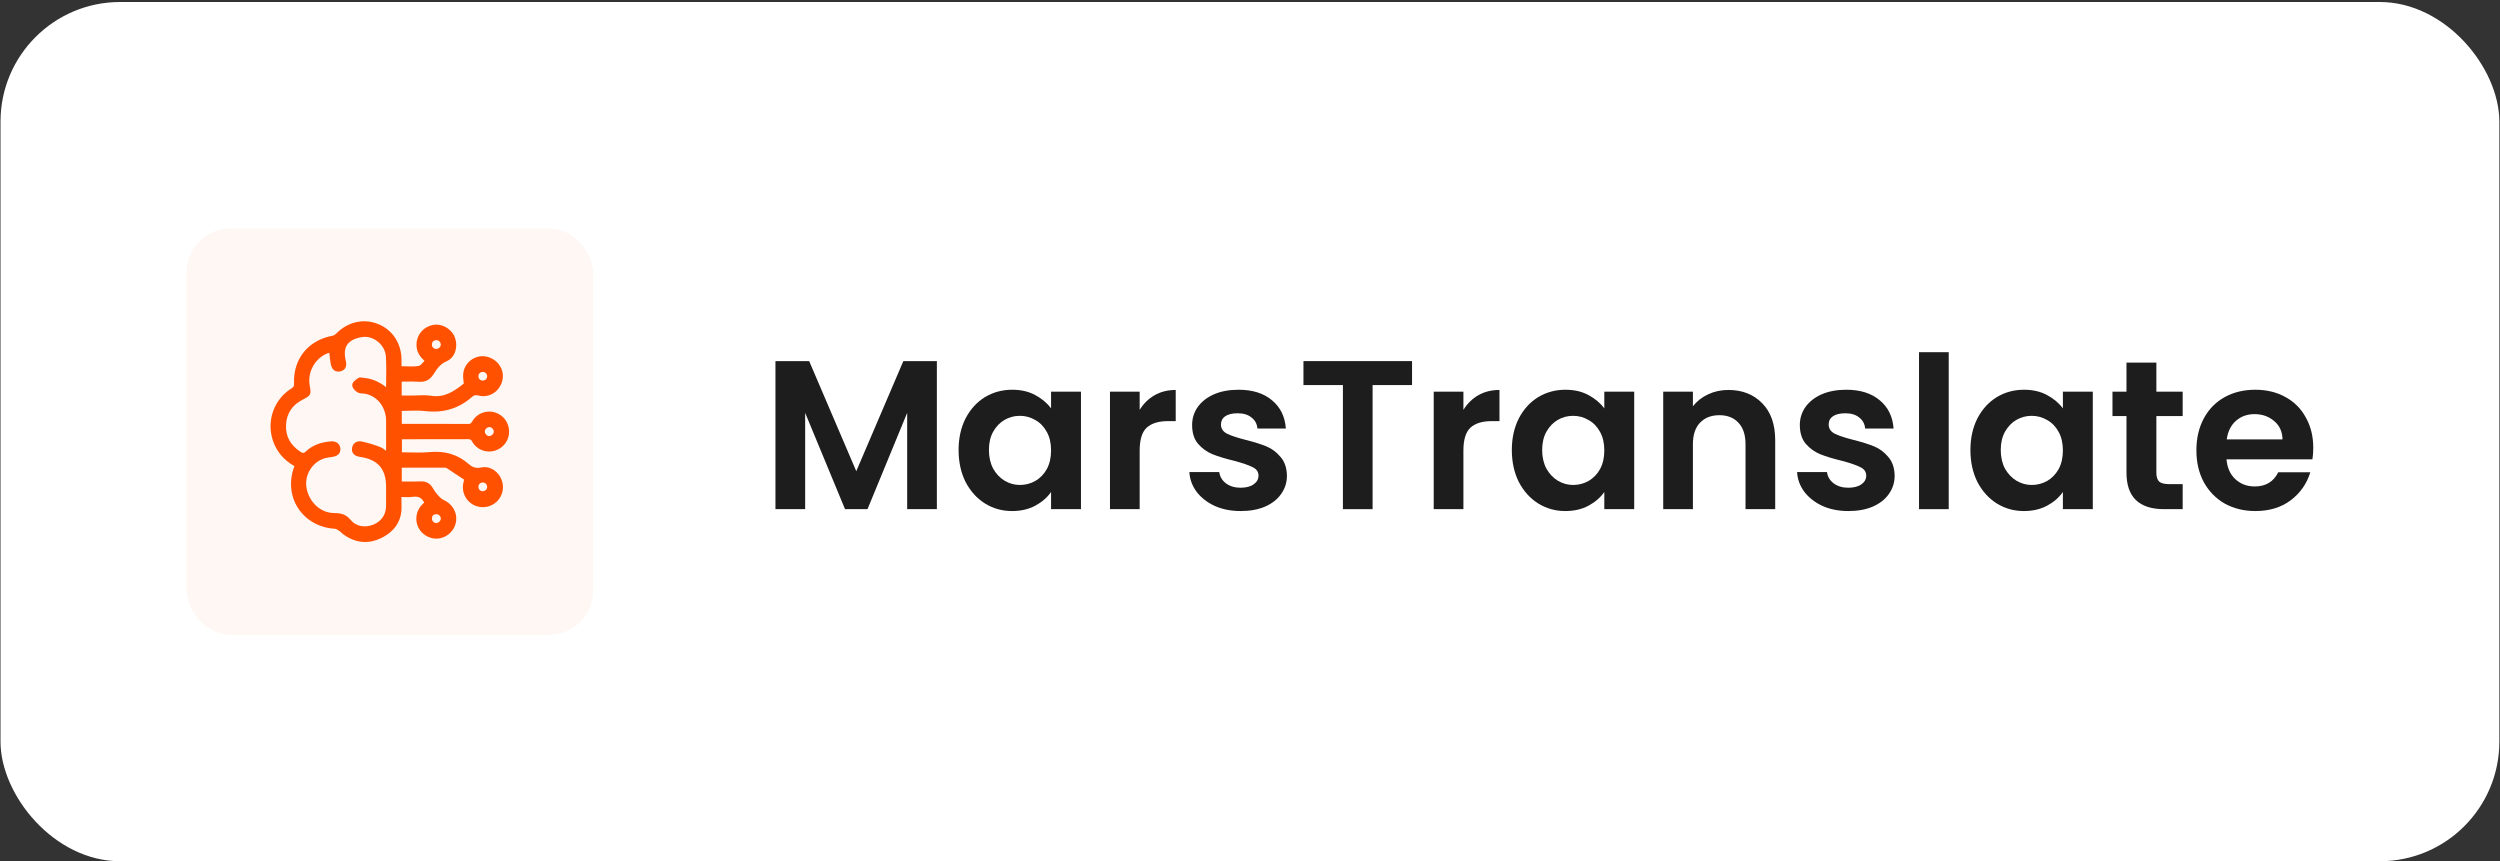
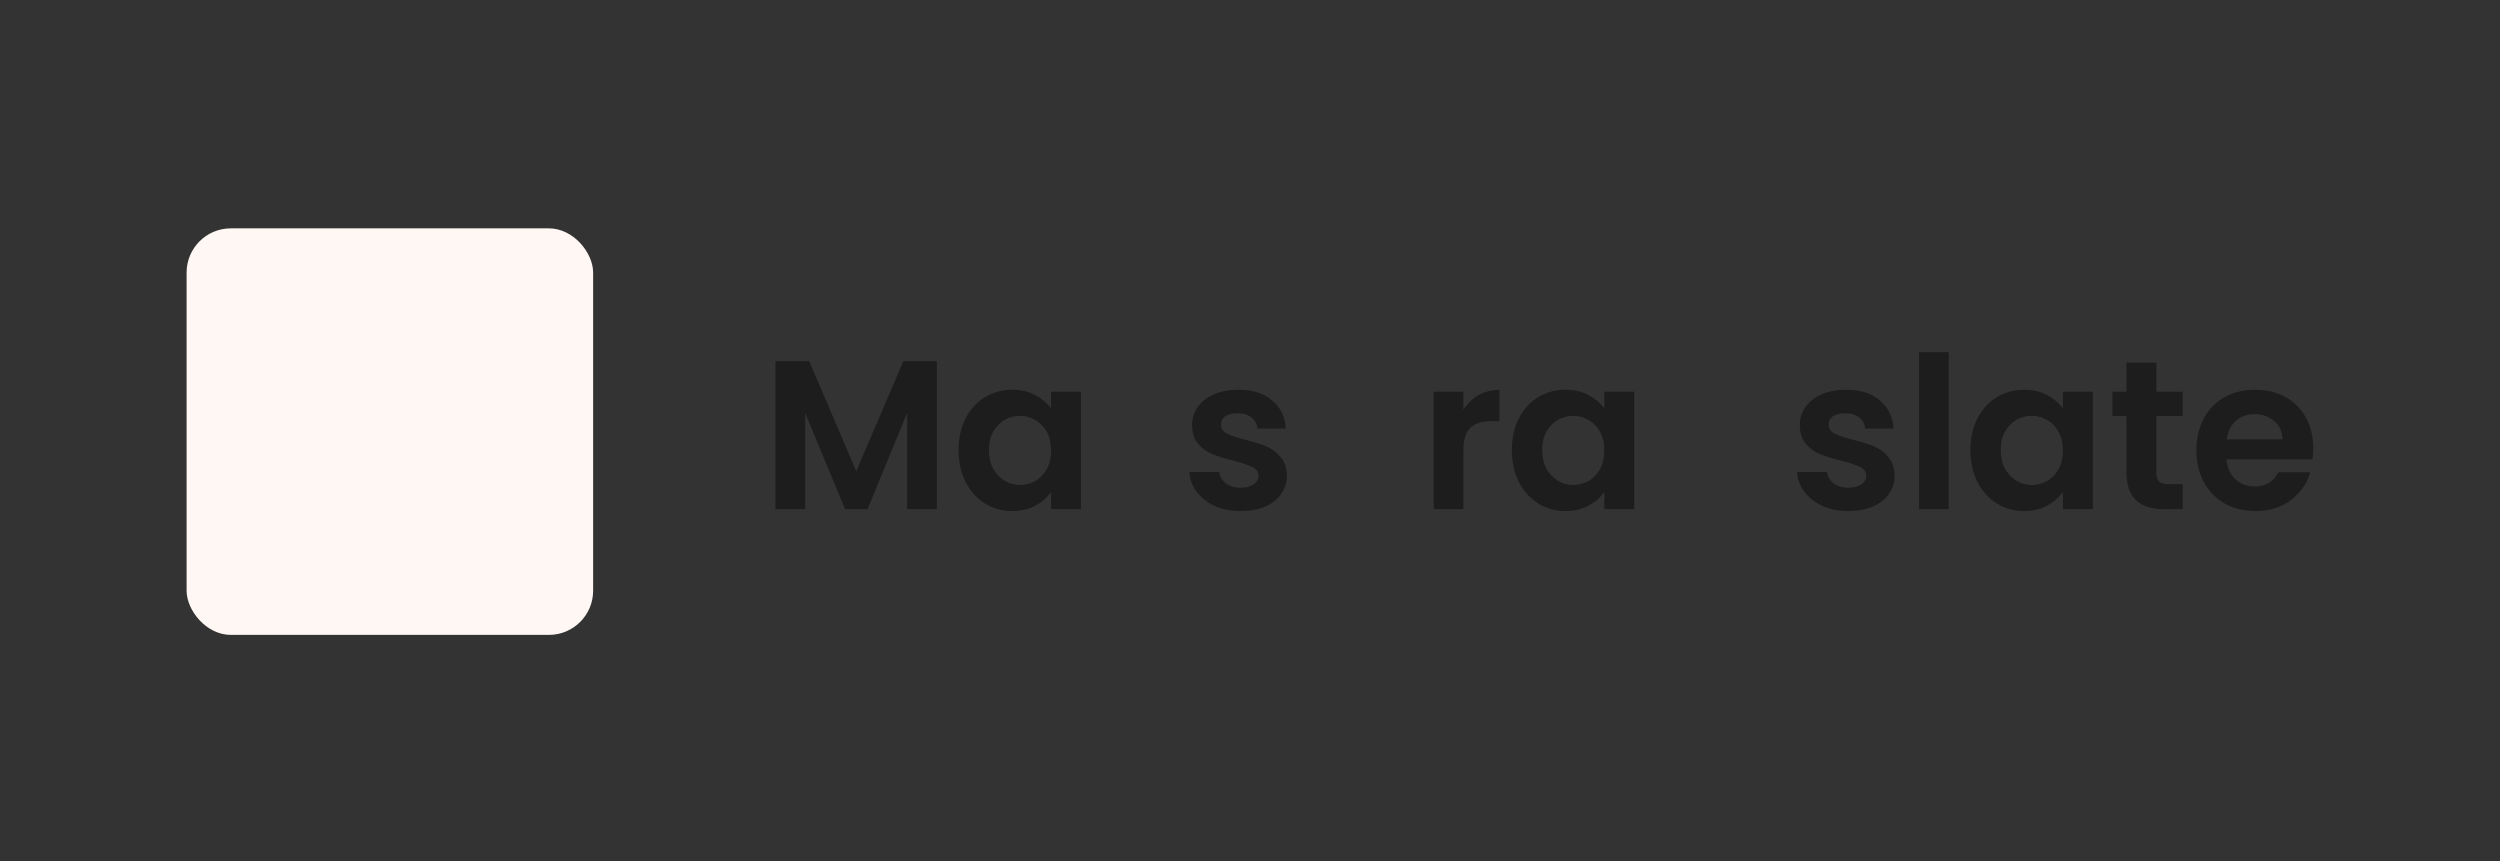
<svg xmlns="http://www.w3.org/2000/svg" width="209" height="72" viewBox="0 0 209 72" fill="none">
  <rect x="0" y="0" width="209" height="72" fill="#333333" stroke="none" />
-   <rect x="0.043" y="0.168" width="208.902" height="71.832" rx="10" fill="white" />
  <path d="M78.322 30.188V42.565H75.84V34.515L72.524 42.565H70.644L67.311 34.515V42.565H64.828V30.188H67.647L71.584 39.391L75.52 30.188H78.322Z" fill="#1D1D1D" />
  <path d="M80.138 37.618C80.138 36.625 80.333 35.744 80.723 34.976C81.125 34.207 81.663 33.616 82.337 33.203C83.022 32.789 83.785 32.582 84.624 32.582C85.357 32.582 85.995 32.73 86.539 33.025C87.095 33.321 87.538 33.693 87.869 34.142V32.742H90.369V42.565H87.869V41.129C87.55 41.59 87.106 41.974 86.539 42.281C85.984 42.577 85.339 42.724 84.606 42.724C83.779 42.724 83.022 42.512 82.337 42.086C81.663 41.66 81.125 41.063 80.723 40.295C80.333 39.515 80.138 38.623 80.138 37.618ZM87.869 37.653C87.869 37.05 87.751 36.536 87.514 36.111C87.278 35.673 86.959 35.342 86.557 35.117C86.155 34.881 85.723 34.763 85.262 34.763C84.801 34.763 84.376 34.875 83.986 35.1C83.596 35.324 83.276 35.655 83.028 36.093C82.792 36.518 82.674 37.027 82.674 37.618C82.674 38.209 82.792 38.729 83.028 39.178C83.276 39.615 83.596 39.952 83.986 40.189C84.388 40.425 84.813 40.543 85.262 40.543C85.723 40.543 86.155 40.431 86.557 40.206C86.959 39.97 87.278 39.639 87.514 39.214C87.751 38.776 87.869 38.256 87.869 37.653Z" fill="#1D1D1D" />
-   <path d="M95.276 34.266C95.595 33.746 96.009 33.338 96.517 33.043C97.037 32.747 97.629 32.6 98.29 32.6V35.206H97.634C96.854 35.206 96.263 35.389 95.861 35.756C95.471 36.122 95.276 36.761 95.276 37.671V42.565H92.794V32.742H95.276V34.266Z" fill="#1D1D1D" />
  <path d="M103.722 42.724C102.918 42.724 102.197 42.583 101.558 42.299C100.92 42.003 100.412 41.607 100.033 41.111C99.667 40.614 99.466 40.065 99.43 39.462H101.931C101.978 39.84 102.161 40.153 102.48 40.401C102.811 40.65 103.219 40.774 103.704 40.774C104.177 40.774 104.543 40.679 104.803 40.49C105.075 40.301 105.211 40.059 105.211 39.763C105.211 39.444 105.046 39.208 104.715 39.054C104.395 38.888 103.881 38.711 103.172 38.522C102.439 38.345 101.836 38.161 101.363 37.972C100.902 37.783 100.5 37.493 100.158 37.103C99.827 36.713 99.661 36.187 99.661 35.525C99.661 34.982 99.815 34.485 100.122 34.036C100.441 33.587 100.89 33.232 101.47 32.972C102.061 32.712 102.752 32.582 103.544 32.582C104.715 32.582 105.648 32.877 106.346 33.468C107.043 34.048 107.428 34.834 107.498 35.827H105.122C105.087 35.437 104.921 35.129 104.626 34.905C104.342 34.668 103.958 34.55 103.473 34.55C103.024 34.55 102.675 34.633 102.427 34.798C102.191 34.964 102.073 35.194 102.073 35.49C102.073 35.821 102.238 36.075 102.569 36.252C102.9 36.418 103.414 36.589 104.112 36.767C104.821 36.944 105.406 37.127 105.867 37.316C106.328 37.505 106.724 37.801 107.055 38.203C107.398 38.593 107.575 39.113 107.587 39.763C107.587 40.331 107.428 40.839 107.108 41.288C106.801 41.737 106.352 42.092 105.761 42.352C105.182 42.6 104.502 42.724 103.722 42.724Z" fill="#1D1D1D" />
-   <path d="M118.047 30.188V32.192H114.749V42.565H112.267V32.192H108.969V30.188H118.047Z" fill="#1D1D1D" />
  <path d="M122.341 34.266C122.66 33.746 123.074 33.338 123.582 33.043C124.102 32.747 124.694 32.6 125.356 32.6V35.206H124.699C123.919 35.206 123.328 35.389 122.926 35.756C122.536 36.122 122.341 36.761 122.341 37.671V42.565H119.859V32.742H122.341V34.266Z" fill="#1D1D1D" />
  <path d="M126.389 37.618C126.389 36.625 126.584 35.744 126.974 34.976C127.376 34.207 127.914 33.616 128.588 33.203C129.274 32.789 130.036 32.582 130.875 32.582C131.608 32.582 132.247 32.73 132.79 33.025C133.346 33.321 133.789 33.693 134.12 34.142V32.742H136.62V42.565H134.12V41.129C133.801 41.59 133.358 41.974 132.79 42.281C132.235 42.577 131.591 42.724 130.858 42.724C130.03 42.724 129.274 42.512 128.588 42.086C127.914 41.66 127.376 41.063 126.974 40.295C126.584 39.515 126.389 38.623 126.389 37.618ZM134.12 37.653C134.12 37.05 134.002 36.536 133.766 36.111C133.529 35.673 133.21 35.342 132.808 35.117C132.406 34.881 131.975 34.763 131.514 34.763C131.053 34.763 130.627 34.875 130.237 35.1C129.847 35.324 129.528 35.655 129.279 36.093C129.043 36.518 128.925 37.027 128.925 37.618C128.925 38.209 129.043 38.729 129.279 39.178C129.528 39.615 129.847 39.952 130.237 40.189C130.639 40.425 131.064 40.543 131.514 40.543C131.975 40.543 132.406 40.431 132.808 40.206C133.21 39.97 133.529 39.639 133.766 39.214C134.002 38.776 134.12 38.256 134.12 37.653Z" fill="#1D1D1D" />
-   <path d="M144.489 32.6C145.659 32.6 146.605 32.972 147.326 33.717C148.047 34.45 148.407 35.478 148.407 36.802V42.565H145.925V37.139C145.925 36.359 145.73 35.762 145.34 35.348C144.95 34.922 144.418 34.71 143.744 34.71C143.058 34.71 142.514 34.922 142.113 35.348C141.722 35.762 141.527 36.359 141.527 37.139V42.565H139.045V32.742H141.527V33.965C141.858 33.539 142.278 33.208 142.786 32.972C143.306 32.724 143.874 32.6 144.489 32.6Z" fill="#1D1D1D" />
  <path d="M154.527 42.724C153.723 42.724 153.002 42.583 152.364 42.299C151.725 42.003 151.217 41.607 150.839 41.111C150.472 40.614 150.271 40.065 150.236 39.462H152.736C152.783 39.84 152.967 40.153 153.286 40.401C153.617 40.65 154.025 40.774 154.509 40.774C154.982 40.774 155.349 40.679 155.609 40.49C155.881 40.301 156.017 40.059 156.017 39.763C156.017 39.444 155.851 39.208 155.52 39.054C155.201 38.888 154.687 38.711 153.977 38.522C153.244 38.345 152.642 38.161 152.169 37.972C151.708 37.783 151.306 37.493 150.963 37.103C150.632 36.713 150.466 36.187 150.466 35.525C150.466 34.982 150.62 34.485 150.928 34.036C151.247 33.587 151.696 33.232 152.275 32.972C152.866 32.712 153.558 32.582 154.35 32.582C155.52 32.582 156.454 32.877 157.151 33.468C157.849 34.048 158.233 34.834 158.304 35.827H155.928C155.892 35.437 155.727 35.129 155.431 34.905C155.148 34.668 154.763 34.55 154.279 34.55C153.83 34.55 153.481 34.633 153.233 34.798C152.996 34.964 152.878 35.194 152.878 35.49C152.878 35.821 153.044 36.075 153.374 36.252C153.705 36.418 154.22 36.589 154.917 36.767C155.626 36.944 156.212 37.127 156.673 37.316C157.134 37.505 157.53 37.801 157.861 38.203C158.203 38.593 158.381 39.113 158.393 39.763C158.393 40.331 158.233 40.839 157.914 41.288C157.606 41.737 157.157 42.092 156.566 42.352C155.987 42.6 155.307 42.724 154.527 42.724Z" fill="#1D1D1D" />
  <path d="M162.913 29.443V42.565H160.43V29.443H162.913Z" fill="#1D1D1D" />
  <path d="M164.727 37.618C164.727 36.625 164.922 35.744 165.312 34.976C165.714 34.207 166.252 33.616 166.926 33.203C167.611 32.789 168.374 32.582 169.213 32.582C169.946 32.582 170.584 32.73 171.128 33.025C171.684 33.321 172.127 33.693 172.458 34.142V32.742H174.958V42.565H172.458V41.129C172.139 41.59 171.696 41.974 171.128 42.281C170.573 42.577 169.928 42.724 169.195 42.724C168.368 42.724 167.611 42.512 166.926 42.086C166.252 41.66 165.714 41.063 165.312 40.295C164.922 39.515 164.727 38.623 164.727 37.618ZM172.458 37.653C172.458 37.05 172.34 36.536 172.103 36.111C171.867 35.673 171.548 35.342 171.146 35.117C170.744 34.881 170.313 34.763 169.852 34.763C169.391 34.763 168.965 34.875 168.575 35.1C168.185 35.324 167.866 35.655 167.617 36.093C167.381 36.518 167.263 37.027 167.263 37.618C167.263 38.209 167.381 38.729 167.617 39.178C167.866 39.615 168.185 39.952 168.575 40.189C168.977 40.425 169.402 40.543 169.852 40.543C170.313 40.543 170.744 40.431 171.146 40.206C171.548 39.97 171.867 39.639 172.103 39.214C172.34 38.776 172.458 38.256 172.458 37.653Z" fill="#1D1D1D" />
  <path d="M180.273 34.781V39.533C180.273 39.864 180.35 40.106 180.504 40.26C180.669 40.401 180.941 40.472 181.319 40.472H182.472V42.565H180.911C178.819 42.565 177.773 41.548 177.773 39.515V34.781H176.603V32.742H177.773V30.312H180.273V32.742H182.472V34.781H180.273Z" fill="#1D1D1D" />
  <path d="M193.389 37.44C193.389 37.795 193.365 38.114 193.318 38.398H186.137C186.196 39.107 186.444 39.663 186.882 40.065C187.319 40.467 187.857 40.667 188.495 40.667C189.417 40.667 190.073 40.272 190.463 39.48H193.141C192.857 40.425 192.313 41.205 191.51 41.82C190.706 42.423 189.719 42.724 188.548 42.724C187.603 42.724 186.752 42.517 185.995 42.104C185.25 41.678 184.665 41.081 184.24 40.313C183.826 39.544 183.619 38.658 183.619 37.653C183.619 36.636 183.826 35.744 184.24 34.976C184.653 34.207 185.233 33.616 185.977 33.203C186.722 32.789 187.579 32.582 188.548 32.582C189.482 32.582 190.316 32.783 191.049 33.185C191.793 33.587 192.367 34.16 192.768 34.905C193.182 35.638 193.389 36.483 193.389 37.44ZM190.818 36.731C190.806 36.093 190.576 35.584 190.126 35.206C189.677 34.816 189.128 34.621 188.477 34.621C187.863 34.621 187.343 34.81 186.917 35.188C186.503 35.555 186.249 36.069 186.155 36.731H190.818Z" fill="#1D1D1D" />
  <rect x="15.6" y="19.091" width="33.986" height="33.986" rx="3.694" fill="#FEF7F3" />
  <g clip-path="url(#clip0_318_5632)">
    <path d="M24.88 38.868C23.972 38.401 23.332 37.714 23.014 36.755C22.501 35.207 23.097 33.514 24.48 32.649C24.733 32.491 24.807 32.339 24.795 32.049C24.717 30.103 25.927 28.625 27.845 28.274C27.993 28.247 28.152 28.148 28.26 28.037C29.148 27.118 30.38 26.825 31.52 27.278C32.656 27.729 33.354 28.79 33.355 30.069C33.355 30.306 33.355 30.543 33.355 30.824C33.956 30.824 34.53 30.894 35.073 30.794C35.338 30.745 35.544 30.38 35.797 30.138C35.321 29.76 35.024 29.37 35.032 28.806C35.042 28.09 35.514 27.518 36.234 27.374C36.879 27.245 37.589 27.651 37.833 28.286C38.081 28.93 37.874 29.738 37.246 30.008C36.671 30.255 36.368 30.695 36.073 31.161C35.817 31.566 35.514 31.74 35.03 31.703C34.485 31.662 33.936 31.694 33.373 31.694V33.28C33.729 33.28 34.076 33.28 34.423 33.28C34.947 33.28 35.481 33.211 35.991 33.294C37.245 33.496 38.14 32.85 38.994 32.16C38.974 31.832 38.907 31.522 38.944 31.224C39.045 30.419 39.824 29.866 40.594 30.013C41.405 30.168 41.952 30.914 41.813 31.675C41.658 32.522 40.885 33.068 40.071 32.862C39.779 32.788 39.557 32.816 39.342 33.008C38.259 33.974 37.005 34.322 35.561 34.155C34.853 34.073 34.127 34.141 33.383 34.141V35.621C33.501 35.63 33.609 35.645 33.718 35.645C35.528 35.647 37.337 35.64 39.146 35.653C39.41 35.654 39.535 35.568 39.662 35.34C39.988 34.755 40.68 34.492 41.3 34.673C41.943 34.861 42.361 35.425 42.355 36.095C42.35 36.742 41.934 37.29 41.305 37.477C40.685 37.661 39.983 37.404 39.667 36.816C39.528 36.559 39.375 36.5 39.109 36.502C37.215 36.512 35.321 36.507 33.391 36.507V38.021C34.239 38.021 35.09 38.084 35.926 38.005C37.116 37.893 38.146 38.159 39.049 38.951C39.387 39.248 39.744 39.398 40.266 39.288C41.073 39.117 41.818 39.841 41.838 40.676C41.86 41.549 41.142 42.237 40.265 42.183C39.437 42.132 38.809 41.368 38.925 40.544C38.948 40.378 38.998 40.216 39.046 40.004C38.524 39.657 37.986 39.298 37.446 38.943C37.391 38.907 37.315 38.884 37.249 38.884C35.966 38.88 34.684 38.881 33.377 38.881V40.461C33.961 40.461 34.55 40.482 35.136 40.453C35.536 40.433 35.808 40.563 36.007 40.911C36.139 41.142 36.298 41.365 36.477 41.562C36.631 41.73 36.812 41.898 37.014 41.992C37.627 42.275 38.003 42.871 37.927 43.519C37.854 44.144 37.36 44.67 36.733 44.793C36.125 44.913 35.465 44.583 35.175 44.015C34.887 43.452 35.007 42.755 35.471 42.3C35.551 42.222 35.638 42.149 35.718 42.078C35.505 41.494 35.126 41.232 34.495 41.32C34.138 41.37 33.767 41.33 33.355 41.33C33.355 41.673 33.343 41.98 33.356 42.286C33.41 43.48 32.799 44.283 31.793 44.781C30.76 45.292 29.738 45.18 28.802 44.481C28.689 44.397 28.6 44.278 28.482 44.206C28.336 44.116 28.174 44.002 28.014 43.993C25.448 43.843 23.895 41.478 24.799 39.079C24.822 39.016 24.846 38.953 24.878 38.869L24.88 38.868ZM32.487 32.832C32.487 31.747 32.533 30.772 32.475 29.804C32.408 28.687 31.303 27.798 30.239 27.968C29.085 28.154 28.354 28.783 28.703 30.212C28.778 30.518 28.737 30.765 28.4 30.838C28.053 30.914 27.91 30.665 27.859 30.383C27.791 30 27.763 29.611 27.717 29.225C26.364 29.476 25.423 30.894 25.687 32.282C25.81 32.928 25.805 32.92 25.217 33.218C24.283 33.691 23.755 34.461 23.701 35.502C23.647 36.562 24.119 37.375 25.012 37.953C25.274 38.121 25.462 38.133 25.709 37.9C26.242 37.398 26.912 37.178 27.633 37.111C27.931 37.084 28.198 37.167 28.24 37.495C28.283 37.831 28.043 37.95 27.74 37.992C27.462 38.03 27.175 38.065 26.916 38.165C25.849 38.578 25.218 39.717 25.417 40.826C25.648 42.123 26.696 43.102 27.939 43.101C28.453 43.101 28.82 43.184 29.171 43.618C29.679 44.244 30.549 44.362 31.307 44.048C32.065 43.732 32.488 43.096 32.49 42.269C32.49 41.745 32.492 41.223 32.492 40.7C32.492 39.1 31.726 38.214 30.132 37.987C29.846 37.947 29.619 37.846 29.64 37.528C29.662 37.192 29.922 37.054 30.214 37.12C30.717 37.234 31.22 37.376 31.699 37.568C31.972 37.676 32.196 37.907 32.492 38.119C32.492 37.131 32.492 36.202 32.492 35.274C32.492 35.133 32.492 34.99 32.473 34.85C32.328 33.761 31.641 32.962 30.631 32.718C30.426 32.669 30.187 32.712 30.009 32.622C29.851 32.542 29.652 32.329 29.662 32.189C29.673 32.043 29.901 31.898 30.058 31.786C30.121 31.741 30.249 31.784 30.348 31.792C31.151 31.864 31.833 32.204 32.489 32.831L32.487 32.832ZM37.064 28.818C37.073 28.506 36.791 28.201 36.479 28.221C36.149 28.242 35.926 28.417 35.899 28.77C35.873 29.103 36.118 29.369 36.45 29.381C36.771 29.394 37.056 29.133 37.064 28.818ZM36.477 43.938C36.791 43.933 37.071 43.646 37.064 43.335C37.057 43.022 36.769 42.751 36.449 42.775C36.105 42.8 35.912 42.996 35.898 43.343C35.885 43.664 36.164 43.942 36.477 43.938V43.938ZM40.91 35.492C40.599 35.491 40.315 35.777 40.319 36.088C40.323 36.384 40.588 36.657 40.881 36.666C41.194 36.676 41.485 36.404 41.495 36.093C41.503 35.782 41.223 35.494 40.91 35.493V35.492ZM40.94 31.456C40.94 31.139 40.701 30.891 40.383 30.881C40.045 30.87 39.787 31.116 39.786 31.454C39.785 31.775 40.019 32.019 40.339 32.029C40.675 32.04 40.94 31.788 40.941 31.457L40.94 31.456ZM40.356 41.276C40.676 41.278 40.925 41.041 40.937 40.726C40.95 40.393 40.698 40.128 40.364 40.126C40.027 40.122 39.778 40.378 39.786 40.717C39.795 41.036 40.038 41.275 40.356 41.276Z" fill="#FF5100" />
    <path d="M30.519 45.309C29.885 45.309 29.262 45.09 28.675 44.651C28.615 44.606 28.564 44.557 28.516 44.51C28.465 44.461 28.418 44.415 28.371 44.386L28.317 44.353C28.211 44.286 28.089 44.209 28.002 44.204C26.705 44.129 25.583 43.502 24.922 42.485C24.265 41.475 24.148 40.207 24.601 39.005L24.615 38.968C23.724 38.466 23.117 37.746 22.811 36.824C22.264 35.175 22.904 33.385 24.366 32.471C24.55 32.355 24.59 32.278 24.582 32.059C24.5 30.007 25.765 28.44 27.805 28.067C27.9 28.049 28.021 27.978 28.105 27.892C29.052 26.912 30.389 26.602 31.596 27.082C32.809 27.564 33.564 28.709 33.565 30.07C33.565 30.233 33.565 30.396 33.565 30.574V30.615C33.674 30.618 33.782 30.621 33.887 30.625C34.291 30.64 34.673 30.653 35.032 30.586C35.139 30.567 35.28 30.401 35.404 30.255C35.431 30.222 35.459 30.19 35.487 30.158C35.128 29.841 34.809 29.427 34.818 28.804C34.83 27.987 35.381 27.329 36.19 27.168C36.938 27.018 37.747 27.476 38.029 28.212C38.297 28.91 38.105 29.87 37.327 30.205C36.819 30.422 36.549 30.802 36.249 31.276C35.942 31.761 35.56 31.957 35.01 31.916C34.642 31.888 34.274 31.895 33.884 31.902C33.783 31.903 33.682 31.905 33.581 31.906V33.069H34.419C34.579 33.069 34.744 33.062 34.904 33.055C35.27 33.04 35.649 33.024 36.02 33.085C37.13 33.264 37.929 32.739 38.771 32.066C38.765 32.002 38.758 31.939 38.751 31.876C38.727 31.655 38.702 31.426 38.73 31.198C38.785 30.76 39.025 30.356 39.389 30.092C39.75 29.829 40.202 29.725 40.629 29.805C41.555 29.981 42.177 30.837 42.017 31.713C41.929 32.193 41.654 32.614 41.262 32.866C40.89 33.105 40.447 33.177 40.014 33.068C39.772 33.007 39.627 33.034 39.478 33.166C38.371 34.152 37.081 34.545 35.532 34.366C35.061 34.312 34.585 34.325 34.079 34.34C33.919 34.344 33.755 34.349 33.589 34.352V35.428C33.632 35.431 33.673 35.434 33.713 35.434C34.244 35.434 34.776 35.434 35.307 35.434C36.564 35.434 37.864 35.433 39.143 35.441C39.32 35.443 39.378 35.407 39.472 35.238C39.838 34.581 40.631 34.258 41.355 34.47C42.083 34.683 42.568 35.337 42.562 36.097C42.556 36.832 42.073 37.469 41.361 37.681C40.624 37.9 39.832 37.579 39.475 36.918C39.385 36.749 39.317 36.713 39.106 36.714C37.67 36.722 36.203 36.721 34.784 36.72H33.599V37.811C33.794 37.813 33.989 37.818 34.178 37.822C34.748 37.835 35.336 37.848 35.902 37.796C37.206 37.673 38.28 37.999 39.184 38.793C39.514 39.083 39.814 39.167 40.218 39.082C40.629 38.996 41.049 39.099 41.397 39.376C41.791 39.687 42.033 40.171 42.046 40.672C42.058 41.153 41.876 41.599 41.535 41.928C41.192 42.26 40.734 42.426 40.248 42.395C39.794 42.367 39.365 42.146 39.073 41.787C38.78 41.429 38.649 40.967 38.711 40.517C38.728 40.395 38.758 40.277 38.789 40.151C38.794 40.135 38.798 40.118 38.802 40.101L38.587 39.957C38.172 39.682 37.751 39.4 37.327 39.123C37.304 39.108 37.27 39.098 37.246 39.098C36.179 39.096 35.113 39.096 34.033 39.096H33.587V40.252C33.692 40.252 33.797 40.253 33.901 40.255C34.303 40.259 34.718 40.264 35.122 40.244C35.615 40.219 35.953 40.399 36.188 40.809C36.317 41.036 36.467 41.243 36.631 41.423C36.807 41.616 36.957 41.736 37.1 41.803C37.814 42.132 38.22 42.816 38.135 43.546C38.051 44.264 37.49 44.863 36.771 45.004C36.068 45.142 35.316 44.767 34.982 44.114C34.65 43.462 34.786 42.674 35.32 42.151C35.367 42.105 35.414 42.063 35.461 42.022C35.273 41.615 34.986 41.469 34.52 41.534C34.259 41.57 34 41.562 33.727 41.553C33.672 41.552 33.618 41.55 33.562 41.548C33.562 41.585 33.562 41.621 33.561 41.658C33.559 41.875 33.556 42.079 33.565 42.281C33.619 43.473 33.038 44.405 31.884 44.975C31.427 45.201 30.969 45.313 30.515 45.313L30.519 45.309ZM30.434 27.28C29.7 27.28 28.985 27.591 28.41 28.185C28.262 28.338 28.065 28.449 27.882 28.483C26.061 28.816 24.932 30.213 25.005 32.041C25.019 32.412 24.903 32.633 24.59 32.829C23.295 33.639 22.729 35.227 23.214 36.689C23.506 37.57 24.082 38.221 24.975 38.679L25.143 38.766L24.998 39.153C24.594 40.228 24.695 41.358 25.278 42.254C25.865 43.157 26.867 43.713 28.027 43.781C28.223 43.792 28.394 43.9 28.544 43.994L28.595 44.026C28.681 44.079 28.751 44.146 28.812 44.206C28.853 44.246 28.892 44.283 28.93 44.312C29.813 44.97 30.745 45.064 31.7 44.592C32.705 44.095 33.192 43.323 33.146 42.297C33.137 42.083 33.14 41.873 33.141 41.65C33.142 41.547 33.144 41.441 33.144 41.33V41.118H33.356C33.491 41.118 33.62 41.123 33.745 41.127C34 41.135 34.241 41.143 34.466 41.111C35.178 41.012 35.665 41.313 35.917 42.006L35.966 42.14L35.86 42.236C35.835 42.259 35.809 42.282 35.782 42.306C35.728 42.353 35.672 42.403 35.62 42.453C35.22 42.845 35.116 43.434 35.364 43.919C35.609 44.4 36.181 44.687 36.694 44.587C37.234 44.481 37.655 44.032 37.718 43.496C37.781 42.952 37.471 42.438 36.926 42.187C36.73 42.096 36.537 41.944 36.322 41.708C36.137 41.505 35.969 41.273 35.824 41.018C35.67 40.749 35.48 40.65 35.148 40.667C34.731 40.688 34.309 40.683 33.901 40.679C33.727 40.677 33.553 40.676 33.379 40.676H33.167V38.672H34.037C35.117 38.672 36.184 38.672 37.251 38.675C37.357 38.675 37.473 38.711 37.563 38.769C37.988 39.047 38.41 39.329 38.826 39.605L39.286 39.912L39.254 40.055C39.238 40.127 39.221 40.193 39.205 40.256C39.175 40.375 39.15 40.477 39.135 40.577C39.089 40.91 39.187 41.254 39.405 41.521C39.624 41.788 39.942 41.954 40.279 41.975C40.645 41.998 40.988 41.873 41.245 41.626C41.5 41.38 41.636 41.046 41.626 40.685C41.617 40.308 41.434 39.944 41.139 39.71C40.89 39.513 40.596 39.438 40.309 39.498C39.773 39.611 39.341 39.493 38.908 39.114C38.085 38.391 37.143 38.107 35.945 38.22C35.355 38.275 34.754 38.261 34.172 38.248C33.915 38.242 33.65 38.236 33.39 38.236H33.178V36.298H34.787C36.206 36.3 37.672 36.3 39.107 36.293C39.11 36.293 39.113 36.293 39.117 36.293C39.42 36.293 39.662 36.367 39.852 36.719C40.113 37.205 40.698 37.439 41.244 37.277C41.785 37.116 42.138 36.653 42.142 36.096C42.147 35.519 41.792 35.042 41.239 34.88C40.703 34.723 40.117 34.961 39.846 35.447C39.678 35.748 39.474 35.869 39.144 35.868C37.867 35.859 36.568 35.859 35.312 35.86C34.78 35.86 34.248 35.86 33.716 35.86C33.632 35.86 33.551 35.853 33.473 35.845C33.437 35.842 33.402 35.838 33.365 35.836L33.169 35.821V33.932H33.381C33.612 33.932 33.845 33.925 34.071 33.918C34.569 33.904 35.083 33.889 35.584 33.947C37.006 34.112 38.188 33.753 39.198 32.852C39.456 32.622 39.739 32.563 40.119 32.659C40.437 32.739 40.763 32.687 41.035 32.511C41.328 32.322 41.535 32.005 41.602 31.64C41.721 30.992 41.25 30.356 40.552 30.224C40.24 30.165 39.907 30.243 39.64 30.437C39.367 30.636 39.194 30.926 39.152 31.254C39.13 31.432 39.151 31.626 39.174 31.832C39.185 31.935 39.197 32.041 39.203 32.15L39.21 32.259L39.124 32.328C38.205 33.07 37.272 33.719 35.953 33.505C35.624 33.452 35.283 33.466 34.922 33.481C34.759 33.487 34.589 33.494 34.421 33.494H33.158V31.484H33.37C33.541 31.484 33.71 31.482 33.878 31.478C34.26 31.472 34.655 31.465 35.044 31.494C35.433 31.523 35.67 31.399 35.891 31.051C36.22 30.532 36.541 30.082 37.159 29.816C37.689 29.589 37.832 28.882 37.633 28.365C37.426 27.827 36.816 27.476 36.272 27.585C35.655 27.708 35.25 28.19 35.241 28.812C35.235 29.247 35.434 29.584 35.926 29.975L36.117 30.126L35.941 30.294C35.869 30.362 35.797 30.448 35.726 30.53C35.548 30.741 35.363 30.958 35.108 31.005C34.703 31.08 34.299 31.066 33.871 31.051C33.701 31.045 33.526 31.039 33.352 31.039H33.14V30.577C33.14 30.4 33.14 30.236 33.14 30.073C33.138 28.889 32.486 27.895 31.438 27.479C31.106 27.348 30.767 27.283 30.433 27.283L30.434 27.28ZM30.489 44.429C29.905 44.429 29.362 44.194 29.004 43.753C28.704 43.383 28.41 43.316 27.939 43.316H27.936C26.608 43.316 25.459 42.285 25.206 40.866C24.991 39.658 25.692 38.413 26.838 37.969C27.105 37.866 27.388 37.828 27.662 37.791L27.709 37.784C28.055 37.736 28.039 37.618 28.027 37.523C28.018 37.448 27.997 37.292 27.65 37.324C26.888 37.395 26.3 37.634 25.852 38.056C25.464 38.422 25.136 38.289 24.895 38.132C23.904 37.492 23.431 36.603 23.487 35.492C23.543 34.394 24.107 33.543 25.119 33.029L25.143 33.017C25.344 32.915 25.503 32.834 25.527 32.783C25.553 32.73 25.517 32.541 25.476 32.321C25.337 31.592 25.506 30.81 25.939 30.177C26.362 29.558 26.978 29.146 27.675 29.017L27.898 28.976L27.924 29.201C27.938 29.317 27.95 29.434 27.962 29.552C27.99 29.814 28.018 30.086 28.065 30.346C28.089 30.483 28.134 30.579 28.191 30.618C28.205 30.627 28.246 30.654 28.351 30.631C28.425 30.615 28.474 30.59 28.495 30.554C28.527 30.502 28.526 30.399 28.493 30.262C28.326 29.577 28.384 29.015 28.665 28.591C28.954 28.157 29.471 27.876 30.202 27.759C30.764 27.669 31.364 27.839 31.847 28.227C32.343 28.625 32.648 29.195 32.683 29.791C32.723 30.463 32.715 31.133 32.705 31.843C32.7 32.163 32.696 32.493 32.696 32.832V33.329L32.337 32.985C31.708 32.382 31.069 32.071 30.324 32.004C30.292 32.002 30.257 31.996 30.221 31.99C30.199 31.986 30.169 31.98 30.148 31.979L30.131 31.991C30.057 32.042 29.908 32.147 29.872 32.206C29.894 32.264 30.002 32.383 30.099 32.433C30.165 32.466 30.267 32.472 30.376 32.477C30.472 32.483 30.573 32.488 30.675 32.513C31.772 32.777 32.52 33.641 32.678 34.823C32.699 34.978 32.7 35.135 32.7 35.273C32.7 35.974 32.7 36.674 32.7 37.4V38.531L32.365 38.292C32.265 38.22 32.175 38.148 32.088 38.079C31.918 37.944 31.773 37.827 31.617 37.765C31.196 37.596 30.72 37.453 30.164 37.328C30.07 37.306 29.985 37.317 29.93 37.357C29.882 37.394 29.854 37.456 29.848 37.543C29.842 37.636 29.836 37.733 30.159 37.779C31.846 38.019 32.701 39.002 32.7 40.701C32.7 41.224 32.7 41.748 32.699 42.27C32.697 43.178 32.219 43.898 31.385 44.244C31.087 44.368 30.782 44.428 30.488 44.428L30.489 44.429ZM27.939 42.892C28.502 42.892 28.932 42.992 29.334 43.486C29.753 44.002 30.512 44.149 31.224 43.853C31.901 43.572 32.275 43.009 32.276 42.269C32.276 41.746 32.278 41.224 32.278 40.7C32.278 39.204 31.587 38.409 30.101 38.198C29.512 38.114 29.409 37.779 29.427 37.514C29.44 37.304 29.53 37.127 29.679 37.016C29.835 36.9 30.04 36.864 30.259 36.913C30.837 37.043 31.333 37.194 31.776 37.37C31.961 37.444 32.118 37.559 32.279 37.686V37.399C32.279 36.674 32.279 35.973 32.278 35.273C32.278 35.142 32.278 35.006 32.26 34.878C32.127 33.876 31.499 33.146 30.578 32.924C30.514 32.909 30.437 32.905 30.355 32.901C30.215 32.893 30.055 32.885 29.911 32.811C29.705 32.706 29.429 32.426 29.449 32.173C29.466 31.94 29.701 31.775 29.89 31.643L29.933 31.612C30.05 31.528 30.192 31.553 30.295 31.571C30.319 31.575 30.343 31.579 30.364 31.581C31.067 31.644 31.684 31.896 32.276 32.366C32.278 32.187 32.281 32.01 32.283 31.837C32.292 31.136 32.302 30.473 32.263 29.816C32.234 29.34 31.987 28.881 31.584 28.558C31.194 28.245 30.716 28.107 30.271 28.178C29.663 28.275 29.242 28.493 29.021 28.826C28.808 29.147 28.77 29.596 28.908 30.162C28.971 30.422 28.954 30.623 28.857 30.78C28.772 30.915 28.634 31.004 28.444 31.046C28.212 31.097 28.051 31.033 27.957 30.97C27.799 30.864 27.695 30.68 27.649 30.421C27.6 30.146 27.57 29.866 27.542 29.596C27.539 29.56 27.535 29.524 27.531 29.488C27.038 29.636 26.603 29.959 26.291 30.416C25.921 30.957 25.776 31.622 25.894 32.242C26.032 32.969 25.985 33.066 25.337 33.394L25.312 33.407C24.432 33.853 23.961 34.561 23.913 35.513C23.864 36.462 24.273 37.222 25.127 37.774C25.325 37.903 25.403 37.897 25.564 37.746C26.083 37.256 26.753 36.98 27.614 36.9C28.087 36.856 28.4 37.069 28.451 37.467C28.48 37.702 28.432 38.11 27.769 38.201L27.721 38.208C27.472 38.242 27.213 38.276 26.993 38.362C26.033 38.734 25.445 39.777 25.626 40.788C25.844 42.006 26.816 42.889 27.938 42.889C27.939 42.889 27.941 42.889 27.942 42.889L27.939 42.892ZM30.177 31.96H30.177C30.177 31.96 30.177 31.96 30.177 31.96ZM36.469 44.15C36.262 44.15 36.059 44.062 35.909 43.908C35.758 43.753 35.676 43.544 35.685 43.334C35.703 42.878 35.975 42.596 36.433 42.563C36.64 42.548 36.851 42.623 37.011 42.769C37.174 42.916 37.27 43.121 37.275 43.331C37.28 43.534 37.196 43.74 37.045 43.897C36.892 44.056 36.686 44.148 36.479 44.151C36.479 44.151 36.472 44.151 36.47 44.151L36.469 44.15ZM36.486 42.985C36.478 42.985 36.471 42.985 36.464 42.985C36.225 43.003 36.118 43.112 36.109 43.35C36.105 43.444 36.143 43.539 36.214 43.612C36.285 43.684 36.379 43.728 36.474 43.725C36.569 43.724 36.666 43.679 36.74 43.601C36.813 43.526 36.854 43.43 36.852 43.339C36.849 43.245 36.804 43.151 36.727 43.082C36.658 43.019 36.572 42.984 36.487 42.984L36.486 42.985ZM40.358 41.489H40.354C39.92 41.486 39.585 41.158 39.574 40.724C39.568 40.501 39.647 40.295 39.795 40.143C39.943 39.993 40.142 39.914 40.365 39.914C40.585 39.916 40.787 40.002 40.934 40.157C41.081 40.311 41.157 40.516 41.149 40.735C41.132 41.166 40.793 41.489 40.359 41.489H40.358ZM40.357 40.337C40.254 40.337 40.162 40.374 40.097 40.44C40.03 40.509 39.995 40.605 39.997 40.712C40.002 40.915 40.153 41.063 40.356 41.064H40.358C40.563 41.064 40.716 40.919 40.725 40.717C40.729 40.614 40.694 40.518 40.627 40.447C40.56 40.377 40.465 40.337 40.362 40.336C40.36 40.336 40.359 40.336 40.358 40.336L40.357 40.337ZM40.897 36.879C40.889 36.879 40.882 36.879 40.874 36.879C40.471 36.866 40.112 36.498 40.107 36.091C40.105 35.887 40.191 35.68 40.346 35.525C40.499 35.37 40.703 35.281 40.908 35.281H40.911C41.118 35.282 41.324 35.373 41.477 35.531C41.629 35.688 41.712 35.895 41.706 36.099C41.7 36.302 41.606 36.504 41.448 36.652C41.295 36.797 41.095 36.878 40.898 36.878L40.897 36.879ZM40.906 35.705C40.815 35.705 40.72 35.748 40.645 35.823C40.57 35.898 40.528 35.993 40.53 36.085C40.532 36.269 40.705 36.449 40.887 36.454C40.979 36.456 41.079 36.417 41.156 36.344C41.233 36.272 41.279 36.178 41.281 36.086C41.284 35.995 41.244 35.9 41.171 35.825C41.097 35.748 41.001 35.704 40.908 35.703H40.906V35.705ZM40.358 32.242C40.349 32.242 40.339 32.242 40.33 32.242C39.896 32.227 39.571 31.889 39.573 31.454C39.574 31.233 39.658 31.031 39.81 30.886C39.961 30.739 40.167 30.662 40.39 30.67C40.818 30.685 41.152 31.031 41.151 31.458C41.151 31.675 41.066 31.875 40.914 32.023C40.766 32.165 40.569 32.243 40.359 32.243L40.358 32.242ZM40.36 31.093C40.26 31.093 40.169 31.127 40.103 31.19C40.034 31.256 39.997 31.349 39.996 31.455C39.996 31.661 40.138 31.81 40.343 31.817C40.45 31.821 40.547 31.785 40.619 31.716C40.688 31.649 40.726 31.556 40.726 31.456C40.726 31.255 40.575 31.099 40.374 31.093C40.369 31.093 40.364 31.093 40.36 31.093ZM36.47 29.595C36.46 29.595 36.45 29.595 36.439 29.595C36.217 29.586 36.017 29.493 35.876 29.334C35.736 29.177 35.669 28.971 35.685 28.754C35.719 28.318 36.01 28.04 36.463 28.011C36.663 27.998 36.864 28.076 37.02 28.226C37.185 28.386 37.28 28.609 37.274 28.825C37.268 29.032 37.179 29.227 37.021 29.374C36.87 29.515 36.671 29.595 36.47 29.595ZM36.506 28.433C36.501 28.433 36.496 28.433 36.491 28.433C36.175 28.453 36.12 28.633 36.109 28.787C36.101 28.887 36.131 28.981 36.194 29.051C36.258 29.123 36.351 29.166 36.457 29.17C36.556 29.173 36.657 29.135 36.733 29.064C36.807 28.994 36.849 28.905 36.852 28.813C36.854 28.714 36.807 28.608 36.727 28.53C36.662 28.468 36.583 28.432 36.507 28.432L36.506 28.433Z" fill="#FF5100" />
  </g>
  <defs>
    <clipPath id="clip0_318_5632">
-       <rect width="19.948" height="18.45" fill="white" transform="translate(22.618 26.86)" />
-     </clipPath>
+       </clipPath>
  </defs>
</svg>